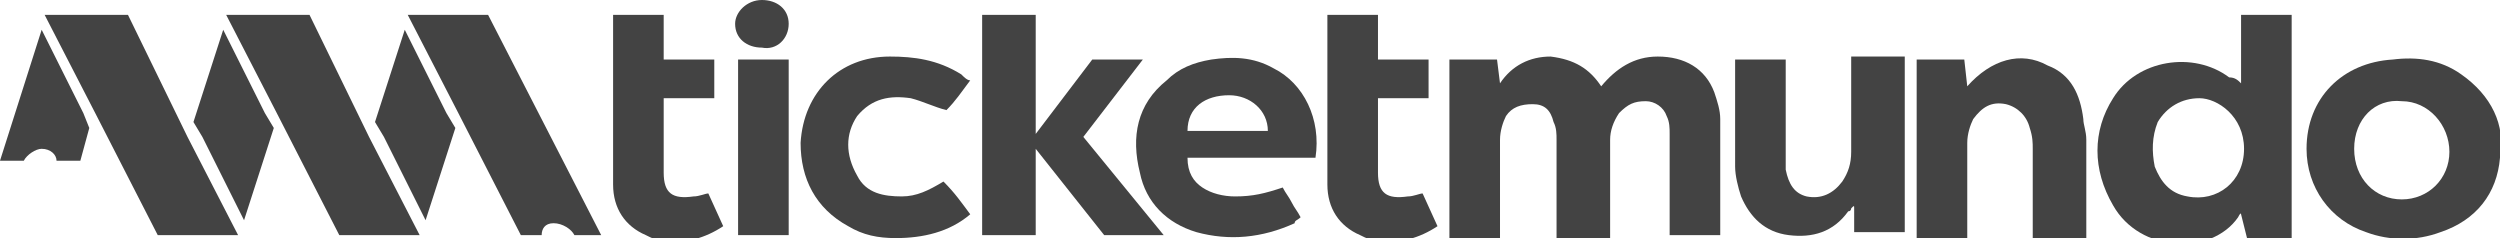
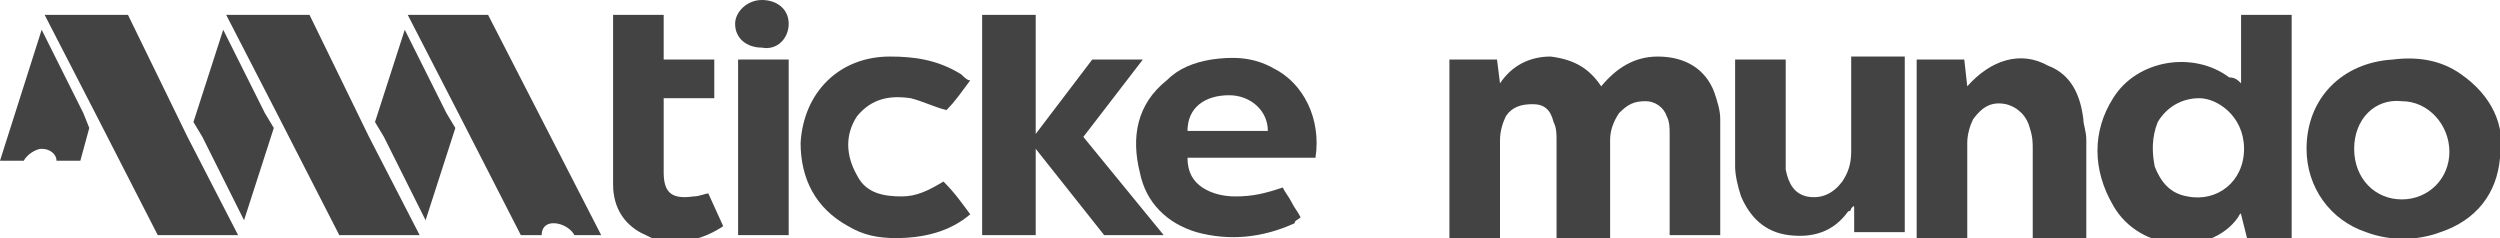
<svg xmlns="http://www.w3.org/2000/svg" version="1.1" id="Capa_1" x="0px" y="0px" viewBox="0 0 84 8" style="enable-background:new 0 0 84 8;" xml:space="preserve">
  <style type="text/css">
	.st0{fill:#434343;}
</style>
  <g>
    <g>
      <path class="st0" d="M24.3,7.6c-0.6,0.4-1.3,0.6-2,0.5c-0.2,0-0.4-0.1-0.6-0.2C21,7.6,20.6,7,20.6,6.2l0-5.7h1.7V2H24v1.3h-1.7    c0,0,0,2.5,0,2.5c0,0.7,0.3,0.9,1,0.8c0.2,0,0.4-0.1,0.5-0.1L24.3,7.6z" />
      <path class="st0" d="M53.8,2.9c0.5-0.6,1.1-1,1.9-1c0.9,0,1.6,0.4,1.9,1.2c0.1,0.3,0.2,0.6,0.2,0.9v3.9h-1.7c0-0.1,0-0.3,0-0.4    c0-1,0-2,0-3c0-0.2,0-0.4-0.1-0.6c-0.1-0.3-0.4-0.5-0.7-0.5c-0.4,0-0.6,0.1-0.9,0.4c-0.2,0.3-0.3,0.6-0.3,0.9c0,1,0,2,0,2.9    c0,0.1,0,0.3,0,0.4h-1.8c0-0.1,0-0.3,0-0.4c0-1,0-2,0-2.9c0-0.2,0-0.4-0.1-0.6c-0.1-0.4-0.3-0.6-0.7-0.6c-0.4,0-0.7,0.1-0.9,0.4    c-0.1,0.2-0.2,0.5-0.2,0.8c0,1,0,2,0,3c0,0.1,0,0.3,0,0.5h-1.7V2h1.6l0.1,0.8c0.4-0.6,1-0.9,1.7-0.9C52.9,2,53.4,2.3,53.8,2.9" />
      <path class="st0" d="M75.3,2.8V0.5h1.7v7.5h-1.5l-0.2-0.8c0,0,0-0.1-0.1,0.1c-0.9,1.3-3.3,1.2-4.2-0.4c-0.7-1.2-0.7-2.5,0-3.6    c0.8-1.3,2.7-1.6,3.9-0.7C75.1,2.6,75.2,2.7,75.3,2.8 M75.4,5c0-1.1-0.9-1.7-1.5-1.7c-0.6,0-1.1,0.3-1.4,0.8    c-0.2,0.5-0.2,1-0.1,1.5c0.2,0.5,0.5,0.9,1.1,1C74.5,6.8,75.4,6.1,75.4,5" />
      <path class="st0" d="M77.5,5c0-1.7,1.2-2.9,2.9-3C81.2,1.9,82,2,82.7,2.5c1,0.7,1.5,1.7,1.3,2.8c-0.1,1.2-0.8,2.1-2,2.5    c-0.8,0.3-1.7,0.3-2.5,0C78.3,7.4,77.5,6.3,77.5,5 M79.1,5c0,1,0.7,1.7,1.6,1.7c0.9,0,1.6-0.7,1.6-1.6c0-0.9-0.7-1.7-1.6-1.7    C79.8,3.3,79.1,4,79.1,5" />
      <path class="st0" d="M66.1,2.9c0.8-0.9,1.8-1.2,2.7-0.7c0.8,0.3,1.1,1,1.2,1.8c0,0.2,0.1,0.4,0.1,0.7l0,3.4h-1.8l0-3.1    c0-0.2,0-0.4-0.1-0.7c-0.1-0.4-0.4-0.7-0.8-0.8c-0.5-0.1-0.8,0.1-1.1,0.5c-0.1,0.2-0.2,0.5-0.2,0.8l0,3.3h-1.7V2H66    C66,2,66.1,2.9,66.1,2.9" />
      <path class="st0" d="M58.3,2H60c0,0,0,2.2,0,3.1c0,0.2,0,0.4,0,0.6c0.1,0.5,0.3,0.8,0.7,0.9c0.5,0.1,0.9-0.1,1.2-0.5    c0.2-0.3,0.3-0.6,0.3-1c0-0.9,0-3,0-3.2H64v5.9h-1.7c0-0.3,0-0.6,0-0.8c0-0.1,0-0.1-0.1,0c0,0,0,0.1-0.1,0.1    c-0.5,0.7-1.2,0.9-2,0.8c-0.8-0.1-1.3-0.6-1.6-1.3c-0.1-0.3-0.2-0.7-0.2-1L58.3,2z" />
      <path class="st0" d="M44.2,5.3H42h-2.1c0,0.5,0.2,0.8,0.5,1c0.3,0.2,0.7,0.3,1.1,0.3c0.6,0,1-0.1,1.6-0.3c0.1,0.2,0.2,0.3,0.3,0.5    c0.1,0.2,0.2,0.3,0.3,0.5c-0.1,0.1-0.2,0.1-0.2,0.2c-1.1,0.5-2.2,0.6-3.3,0.3c-1-0.3-1.7-1-1.9-2c-0.3-1.2-0.1-2.3,0.9-3.1    c0.4-0.4,0.9-0.6,1.5-0.7c0.7-0.1,1.4-0.1,2.1,0.3C43.8,2.8,44.4,4,44.2,5.3 M39.9,4.4h2.7c0-0.7-0.6-1.2-1.3-1.2    C40.5,3.2,39.9,3.6,39.9,4.4" />
      <path class="st0" d="M32.6,7.2C31.9,7.8,31,8,30.1,8c-0.6,0-1.1-0.1-1.6-0.4c-1.1-0.6-1.6-1.6-1.6-2.8c0.1-1.7,1.3-2.9,3-2.9    c0.8,0,1.6,0.1,2.4,0.6c0.1,0.1,0.2,0.2,0.3,0.2c-0.3,0.4-0.5,0.7-0.8,1c-0.4-0.1-0.8-0.3-1.2-0.4c-0.7-0.1-1.3,0-1.8,0.6    c-0.4,0.6-0.4,1.3,0,2c0.3,0.6,0.9,0.7,1.5,0.7c0.5,0,0.9-0.2,1.4-0.5C32.1,6.5,32.3,6.8,32.6,7.2" />
-       <path class="st0" d="M48.3,7.6c-0.6,0.4-1.3,0.6-2,0.5c-0.2,0-0.4-0.1-0.6-0.2C45,7.6,44.6,7,44.6,6.2l0-5.7h1.7V2H48v1.3h-1.7    c0,0,0,2.5,0,2.5c0,0.7,0.3,0.9,1,0.8c0.2,0,0.4-0.1,0.5-0.1L48.3,7.6z" />
      <rect x="24.8" y="2" class="st0" width="1.7" height="5.9" />
      <path class="st0" d="M26.5,0.8c0-0.5-0.4-0.8-0.9-0.8c-0.5,0-0.9,0.4-0.9,0.8c0,0.5,0.4,0.8,0.9,0.8C26.1,1.7,26.5,1.3,26.5,0.8" />
      <polygon class="st0" points="39.1,7.9 37.1,7.9 34.8,5 34.8,7.9 33,7.9 33,0.5 34.8,0.5 34.8,4.5 36.7,2 38.4,2 36.4,4.6   " />
    </g>
    <path class="st0" d="M3,4.3L2.7,5.4H1.9C1.9,5.2,1.7,5,1.4,5C1.2,5,0.9,5.2,0.8,5.4H0L1.4,1l1.4,2.8L3,4.3z" />
    <path class="st0" d="M20.2,7.9h-0.9c-0.1-0.2-0.4-0.4-0.7-0.4c-0.3,0-0.4,0.2-0.4,0.4h-0.7l-2.1-4.1l-1.7-3.3h2.7L20.2,7.9   L20.2,7.9z" />
    <polygon class="st0" points="15.3,4.3 14.3,7.4 12.9,4.6 12.6,4.1 13.6,1 15,3.8  " />
    <polygon class="st0" points="14.1,7.9 11.4,7.9 9.3,3.8 7.6,0.5 10.4,0.5 12.4,4.6  " />
    <polygon class="st0" points="9.2,4.3 8.2,7.4 6.8,4.6 6.5,4.1 7.5,1 8.9,3.8  " />
    <polygon class="st0" points="8,7.9 5.3,7.9 3.2,3.8 1.5,0.5 4.3,0.5 6.3,4.6  " />
  </g>
</svg>